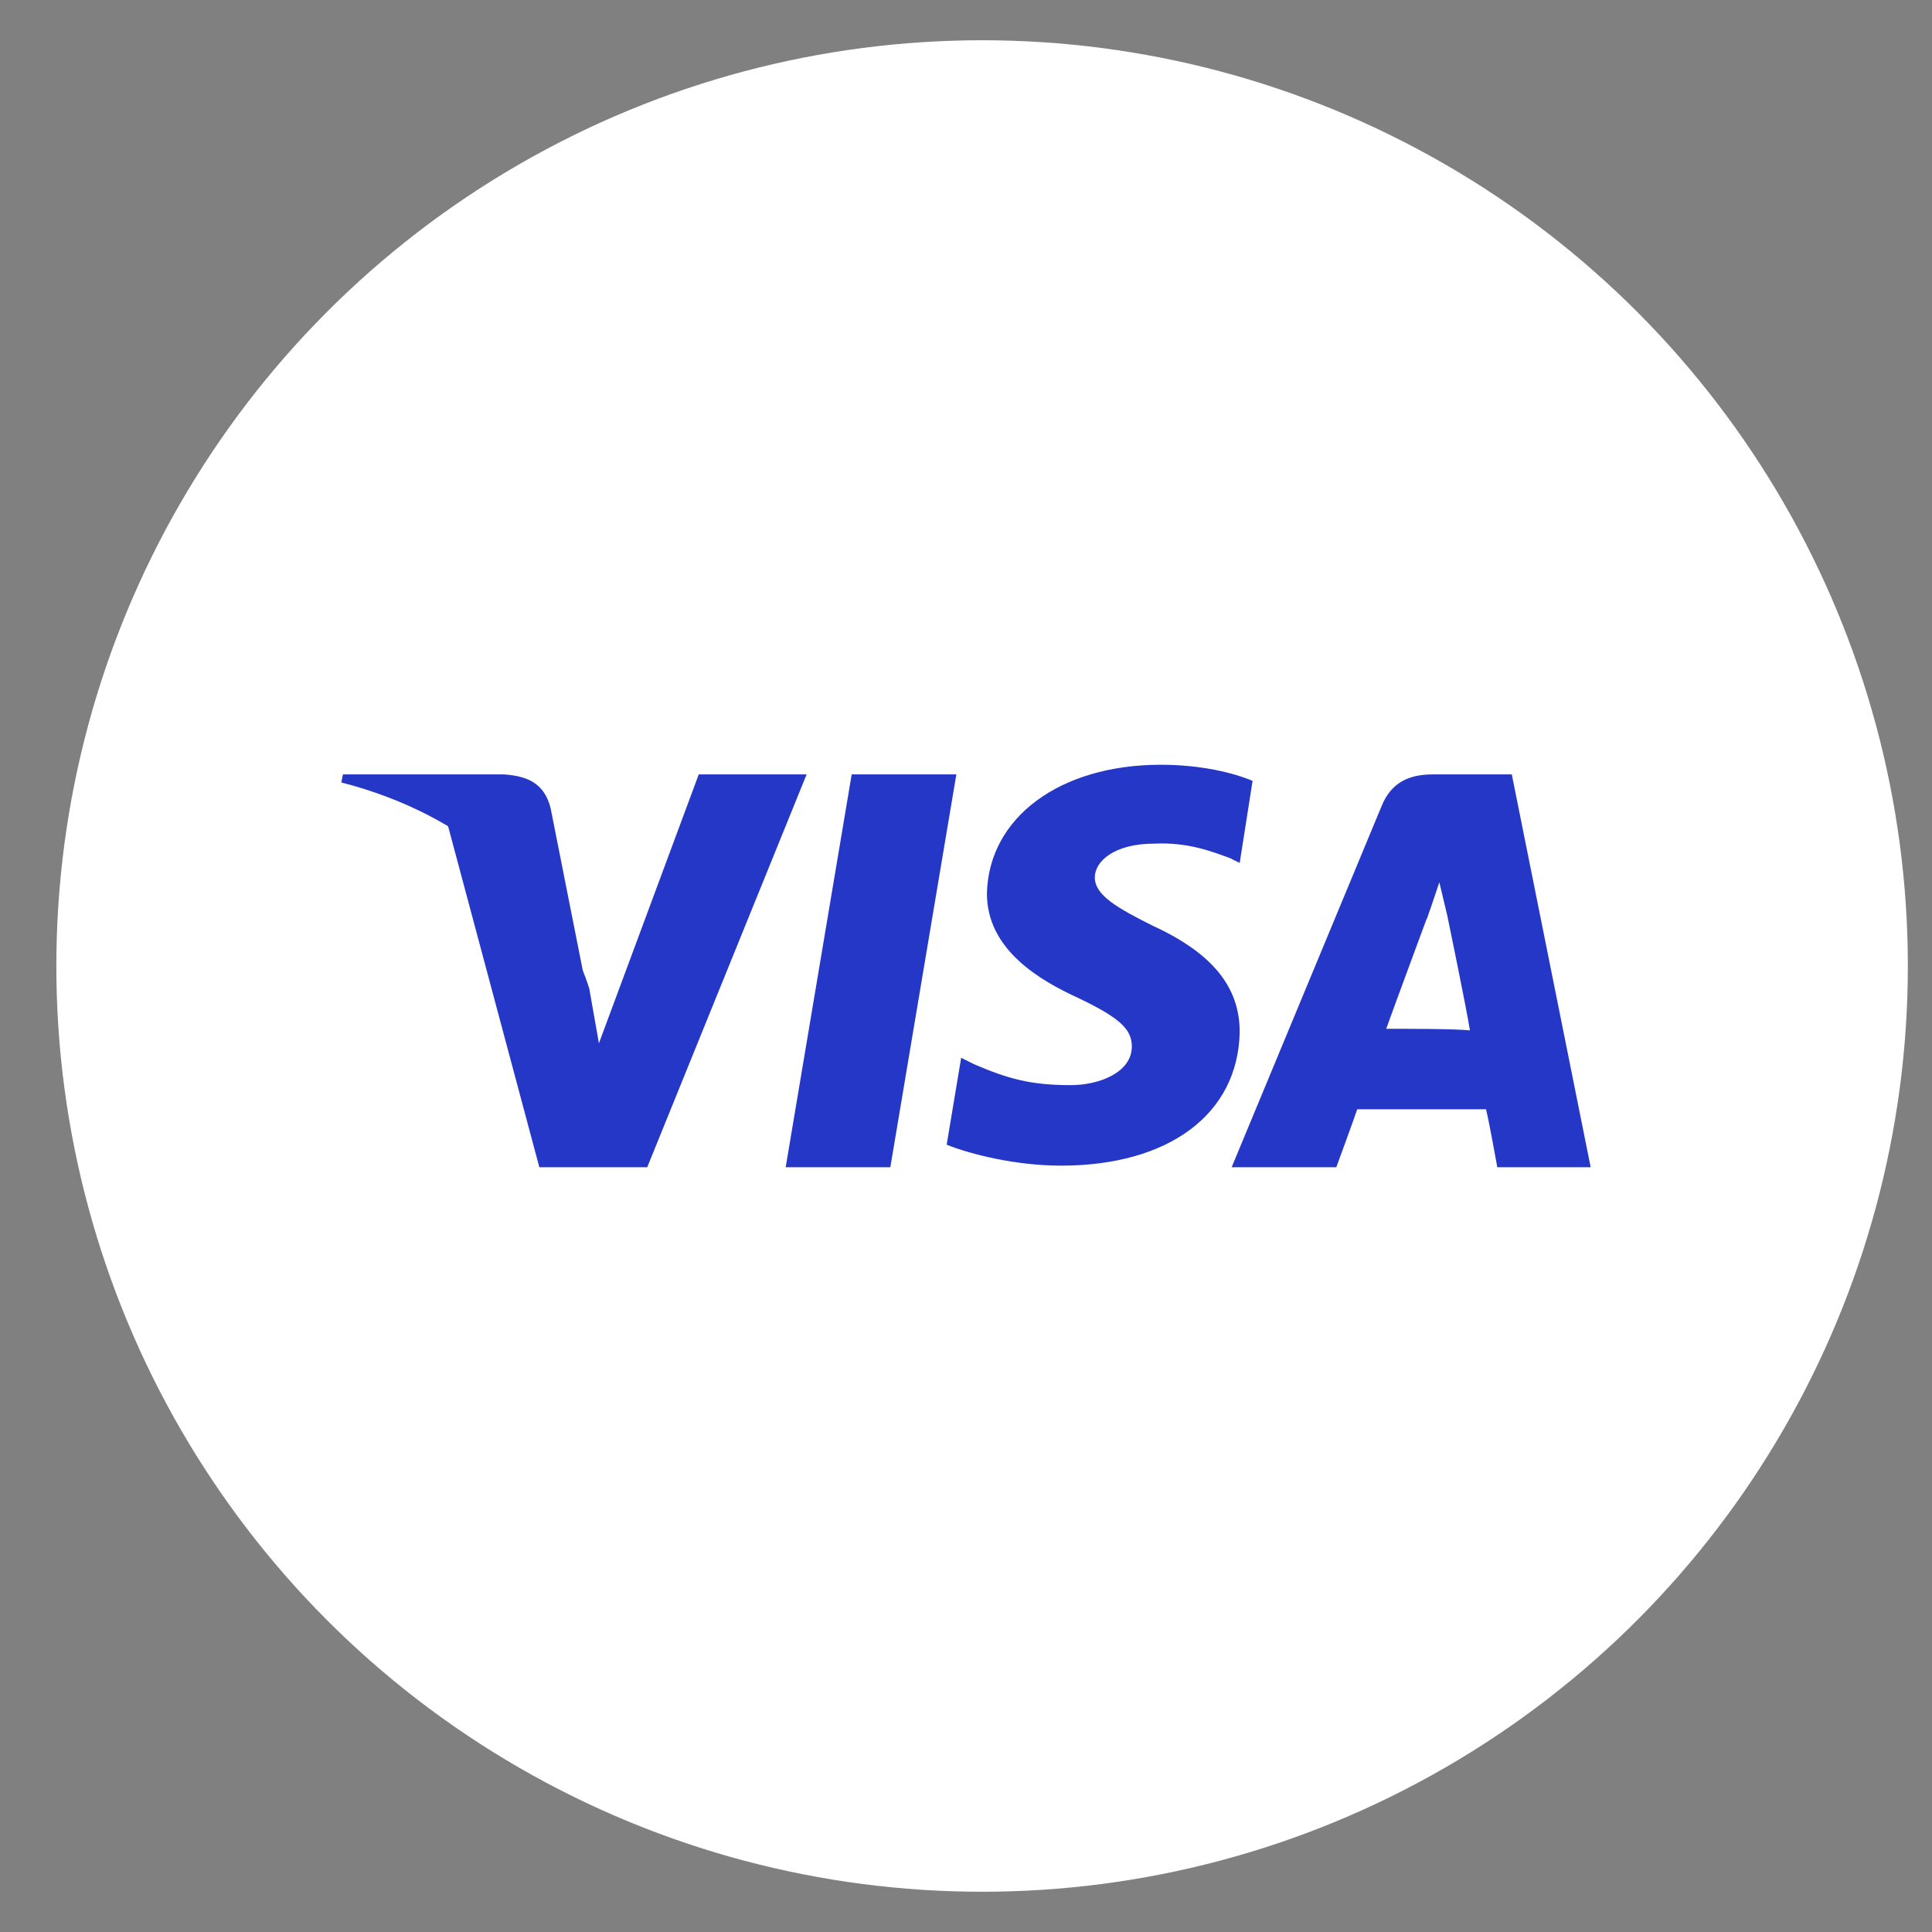
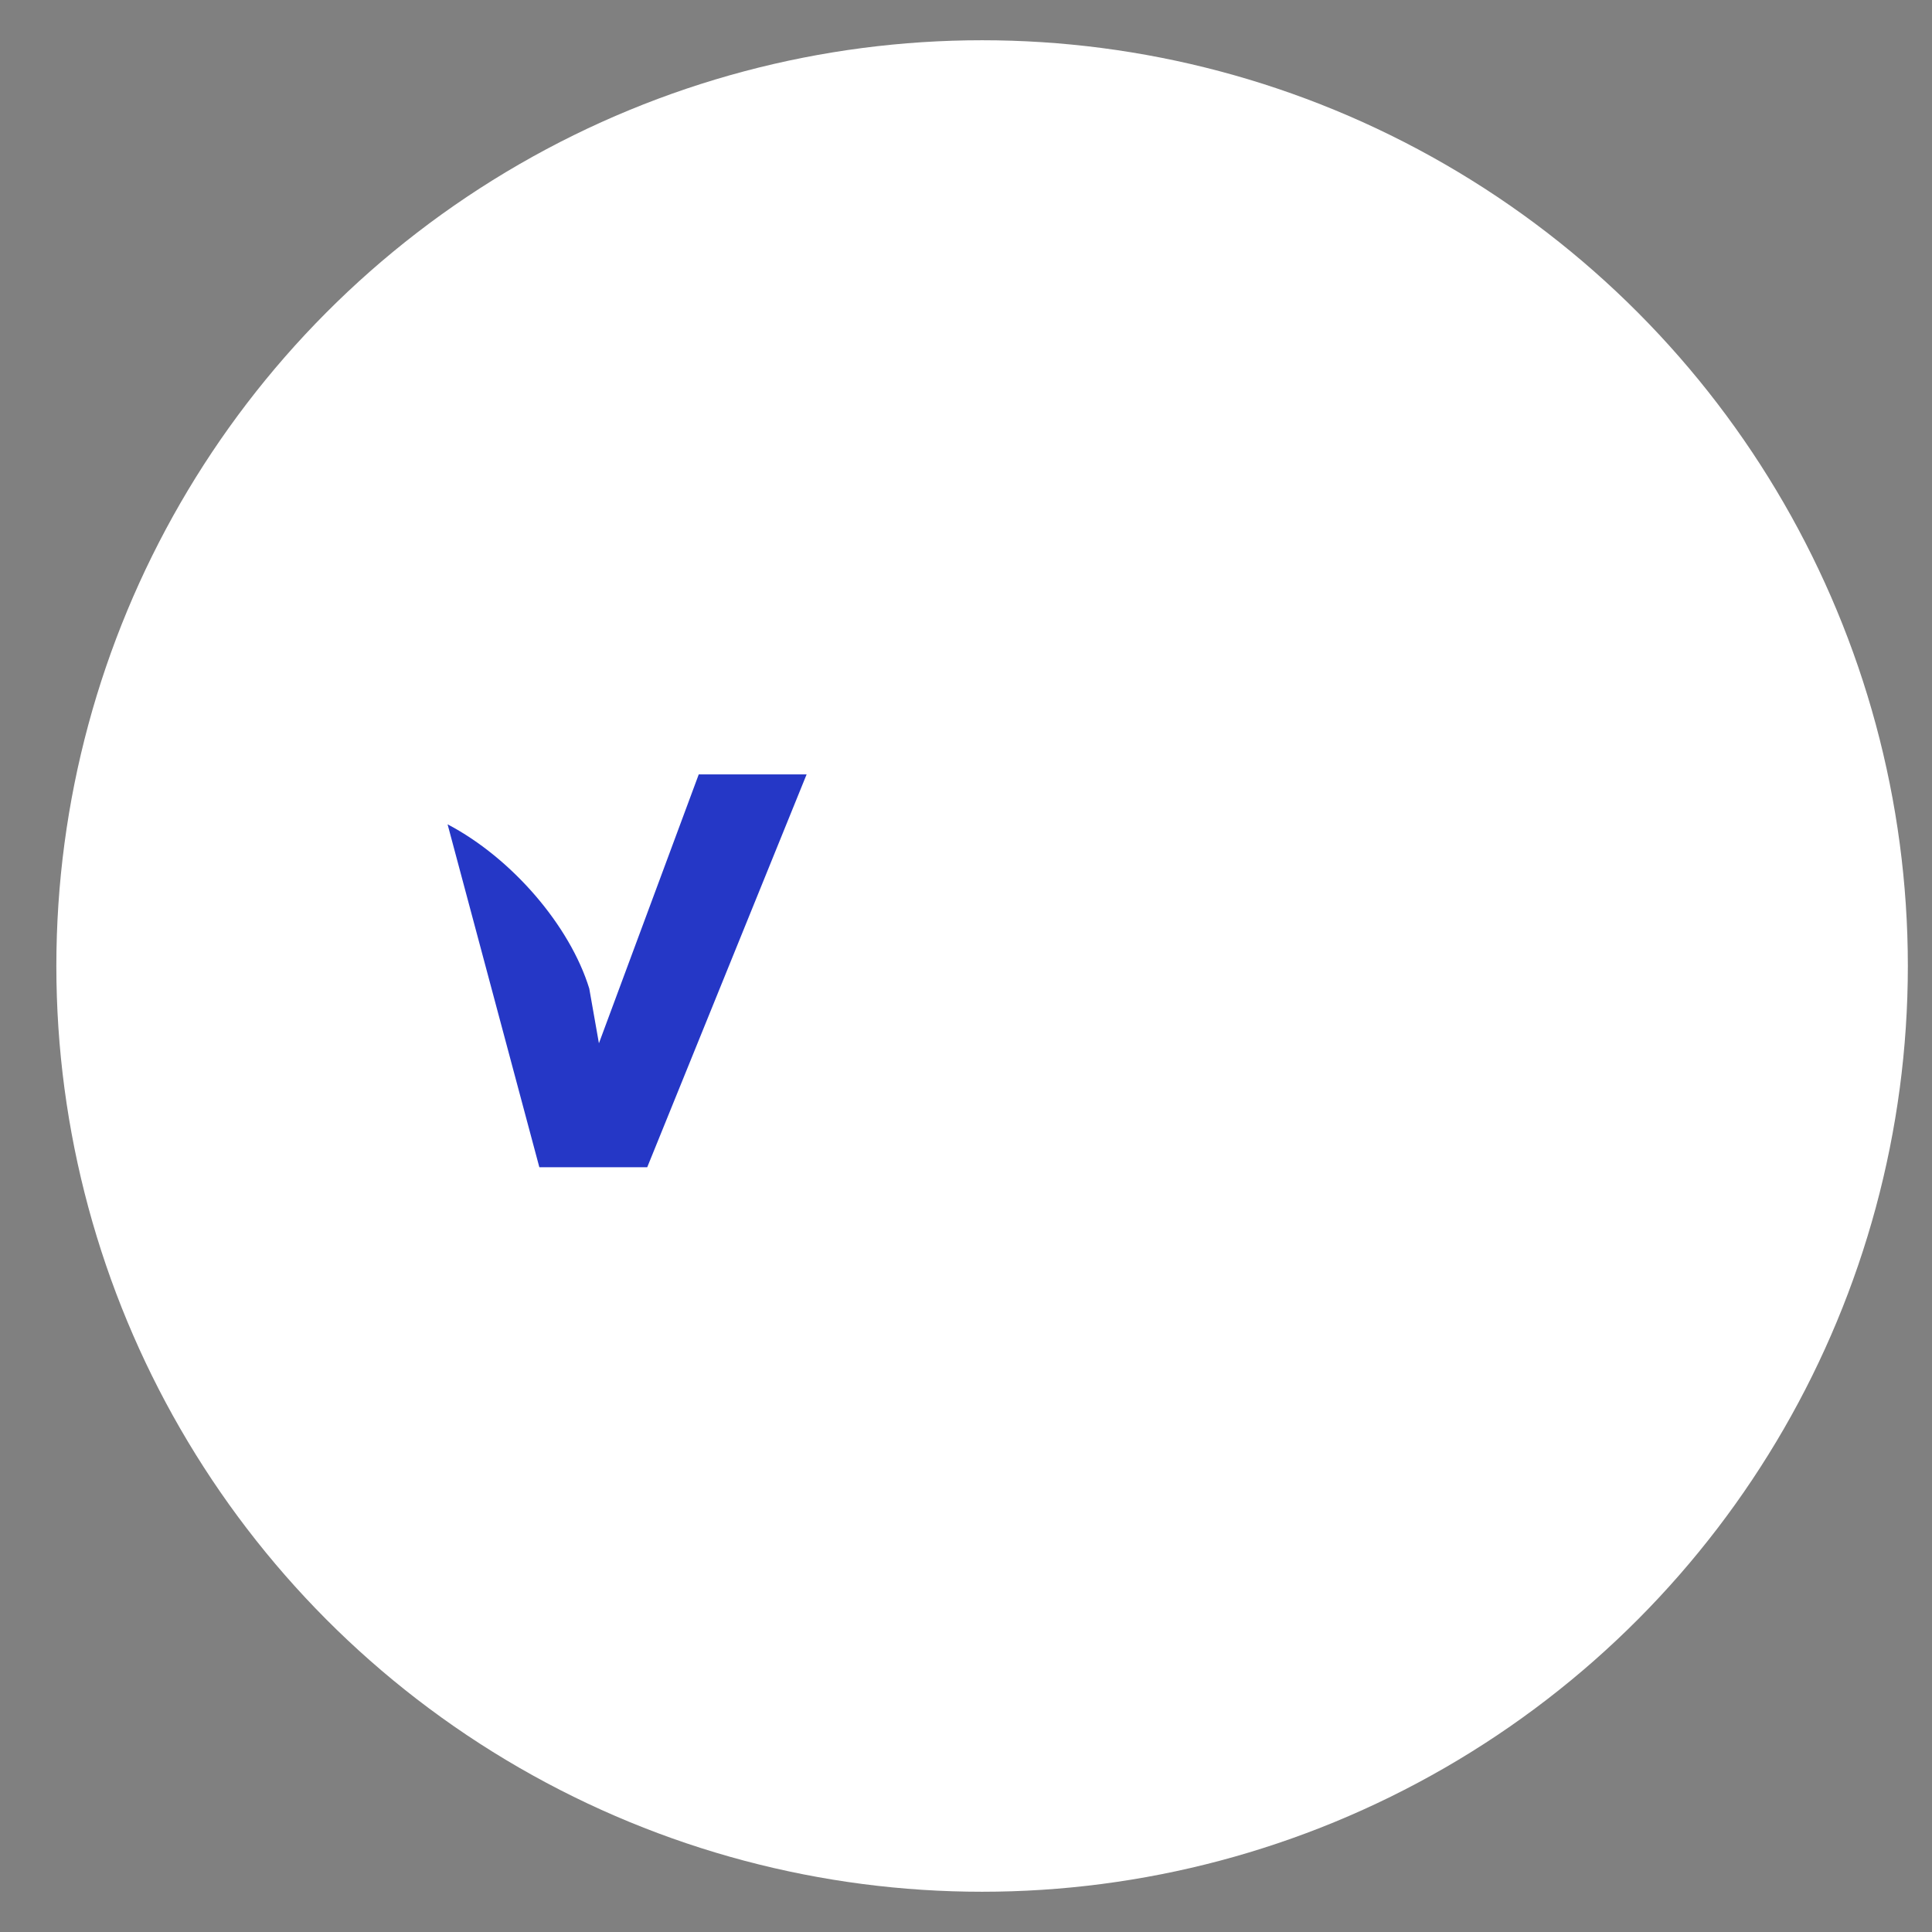
<svg xmlns="http://www.w3.org/2000/svg" xmlns:ns1="http://www.inkscape.org/namespaces/inkscape" xmlns:ns2="http://sodipodi.sourceforge.net/DTD/sodipodi-0.dtd" version="1.1" id="Layer_1" ns1:version="0.92.2 (5c3e80d, 2017-08-06)" ns2:docname="paypal-logo.svg" x="0px" y="0px" viewBox="0 0 120 120" style="enable-background:new 0 0 120 120;" xml:space="preserve">
  <rect x="0" y="0" width="120" height="120" fill="#808080" stroke="none" />
  <style type="text/css">
	.st0{fill:#FFFFFF;}
	.st1{fill:#2537C6;}
</style>
  <circle class="st0" cx="61" cy="60" r="57.5" />
  <g id="visa">
-     <polygon id="polygon9" class="st1" points="55.3,72.5 48.8,72.5 52.9,48.1 59.4,48.1  " />
-     <path id="path11" class="st1" d="M77.8,48.5c-1.2-0.5-3.2-1-5.7-1c-6.3,0-10.7,3.3-10.8,8C61.3,59,64.6,60.9,67,62   c2.5,1.2,3.3,1.9,3.3,3c0,1.6-2,2.4-3.8,2.4c-2.5,0-3.9-0.4-6-1.3l-0.8-0.4l-0.9,5.4c1.5,0.6,4.3,1.3,7.1,1.3   c6.7,0,11-3.2,11.1-8.3c0-2.8-1.7-4.9-5.4-6.6c-2.2-1.1-3.6-1.9-3.6-3c0-1,1.2-2.1,3.7-2.1c2.1-0.1,3.6,0.5,4.7,0.9l0.6,0.3   L77.8,48.5L77.8,48.5L77.8,48.5z" />
-     <path id="path13" class="st1" d="M86.1,63.9c0.5-1.4,2.5-6.8,2.5-6.8c0,0.1,0.5-1.4,0.8-2.3l0.5,2.1c0,0,1.2,5.8,1.4,7.1   C90.4,63.9,87.4,63.9,86.1,63.9L86.1,63.9z M93.9,48.1H89c-1.5,0-2.6,0.5-3.2,2l-9.3,22.4H83c0,0,1.1-3,1.3-3.6c0.7,0,7.1,0,8,0   c0.2,0.8,0.7,3.6,0.7,3.6h5.8L93.9,48.1L93.9,48.1L93.9,48.1z" />
    <path id="path15" class="st1" d="M43.4,48.1l-6.2,16.7l-0.6-3.4c-1.2-3.9-4.8-8.1-8.8-10.2l5.7,21.3h6.7l9.9-24.4H43.4L43.4,48.1   L43.4,48.1z" />
-     <path id="path17" class="st1" d="M31.3,48.1h-10l-0.1,0.5c7.8,2,13,6.9,15.2,12.7l-2.2-11.1C33.8,48.6,32.7,48.2,31.3,48.1   L31.3,48.1z" />
  </g>
</svg>